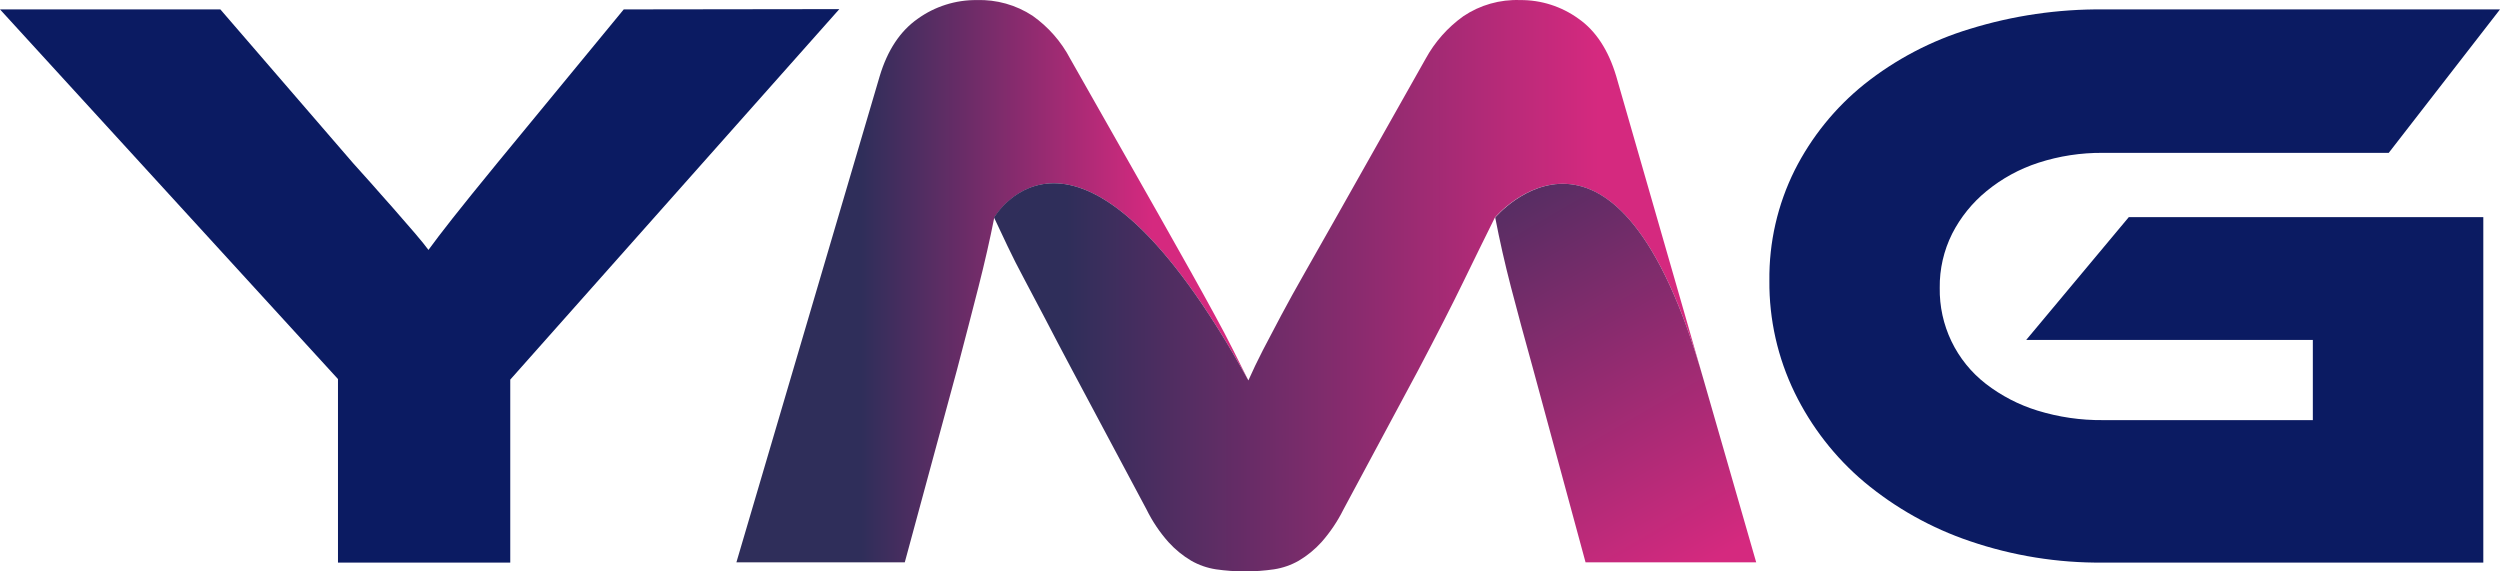
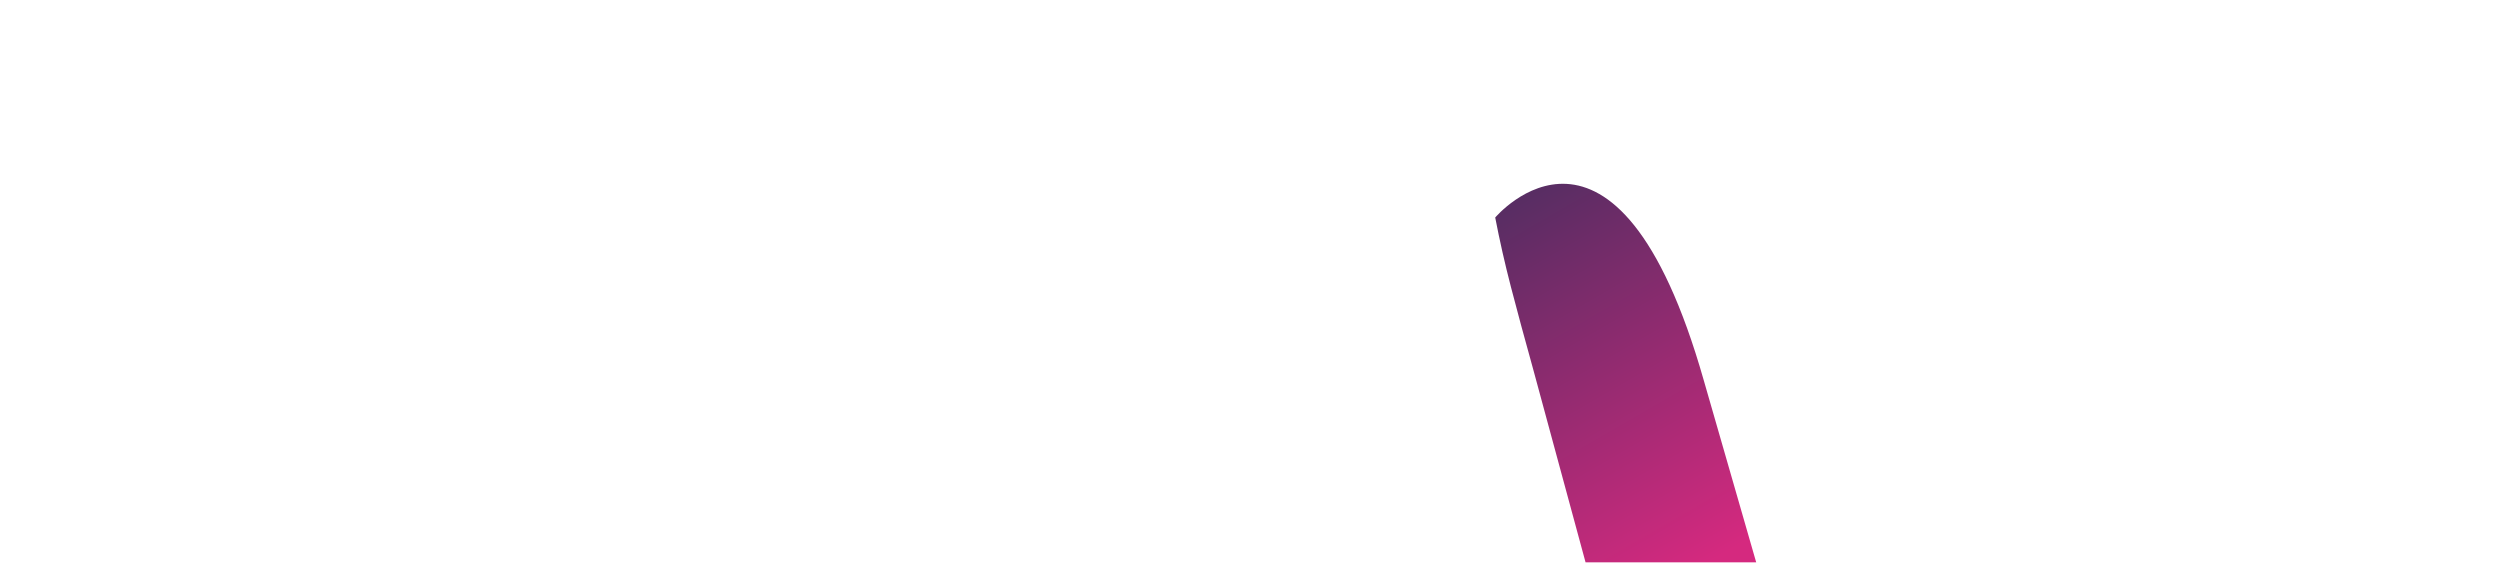
<svg xmlns="http://www.w3.org/2000/svg" width="105" height="24" viewBox="0 0 105 24" fill="none">
  <g id="logo">
-     <path id="Vector" d="M26.197 0.395L20.91 6.817C20.076 7.835 19.44 8.622 19.003 9.177C18.566 9.732 18.23 10.172 17.995 10.497C17.878 10.335 17.681 10.092 17.404 9.769C17.128 9.445 16.823 9.096 16.499 8.727C16.175 8.358 15.86 8.014 15.56 7.666L14.828 6.85L9.255 0.395H0L14.195 15.92V23.629H21.431V15.944L35.252 0.383L26.197 0.395Z" fill="#0B1B62" />
-     <path id="Vector_2" d="M85.101 14.277H97.139V17.645H88.322C87.391 17.654 86.465 17.519 85.575 17.245C84.788 17.003 84.052 16.621 83.402 16.118C82.788 15.642 82.295 15.03 81.959 14.331C81.624 13.631 81.456 12.864 81.469 12.088C81.459 11.3 81.638 10.52 81.991 9.814C82.343 9.125 82.835 8.516 83.435 8.026C84.079 7.497 84.817 7.094 85.611 6.836C86.486 6.552 87.402 6.412 88.322 6.42H100.327L105 0.395H88.334C86.437 0.378 84.548 0.654 82.735 1.214C81.121 1.702 79.616 2.491 78.298 3.54C77.077 4.521 76.081 5.753 75.376 7.15C74.659 8.591 74.295 10.18 74.314 11.789C74.3 13.418 74.664 15.028 75.376 16.493C76.078 17.933 77.073 19.211 78.298 20.244C79.611 21.338 81.115 22.18 82.735 22.728C84.536 23.343 86.43 23.648 88.334 23.629H104.299V9.12H89.409L85.101 14.277Z" fill="#0B1B62" />
-     <path id="Vector_3" d="M52.432 15.977L51.788 14.693C51.568 14.252 51.312 13.766 51.021 13.235C50.73 12.702 50.397 12.093 50.013 11.41L48.674 9.032L44.95 2.469C44.574 1.75 44.031 1.13 43.367 0.661C42.672 0.206 41.852 -0.024 41.02 0.003C40.135 -0.005 39.269 0.269 38.549 0.785C37.806 1.304 37.275 2.11 36.948 3.197L30.929 23.617H38.001L40.194 15.53C40.541 14.209 40.843 13.046 41.099 12.04C41.355 11.035 41.575 10.069 41.759 9.141C41.759 9.141 45.279 3.028 52.432 15.977Z" fill="url(#paint0_linear_2040_50)" />
-     <path id="Vector_4" d="M71.559 15.977L67.88 3.197C67.554 2.11 67.027 1.294 66.296 0.785C65.583 0.269 64.724 -0.005 63.844 0.003C62.998 -0.028 62.163 0.209 61.461 0.681C60.804 1.15 60.263 1.761 59.876 2.469L56.154 9.067L54.815 11.429C54.432 12.1 54.096 12.707 53.807 13.251C53.518 13.795 53.262 14.281 53.04 14.709C52.821 15.137 52.616 15.561 52.432 15.977C45.284 3.028 41.75 9.136 41.75 9.136L42.324 10.352C42.521 10.769 42.753 11.226 43.02 11.724C43.287 12.222 43.583 12.784 43.909 13.408C44.233 14.031 44.602 14.74 45.022 15.525L46.573 18.434L48.153 21.395C48.397 21.892 48.707 22.354 49.075 22.768C49.352 23.074 49.673 23.337 50.028 23.548C50.35 23.733 50.704 23.856 51.072 23.912C51.879 24.029 52.699 24.029 53.507 23.912C53.874 23.856 54.228 23.733 54.551 23.548C54.906 23.337 55.227 23.074 55.504 22.768C55.87 22.352 56.18 21.891 56.426 21.395L59.557 15.561C60.351 14.054 60.987 12.81 61.463 11.829C61.94 10.847 62.381 9.95 62.786 9.136C62.786 9.136 67.89 3.09 71.559 15.977Z" fill="url(#paint1_linear_2040_50)" />
    <path id="Vector_5" d="M71.559 15.977C67.889 3.09 62.799 9.136 62.799 9.136C62.982 10.088 63.202 11.06 63.459 12.052C63.717 13.045 64.03 14.203 64.398 15.525L65.401 19.224L66.593 23.617H73.76L71.559 15.977Z" fill="url(#paint2_linear_2040_50)" />
  </g>
  <defs>
    <linearGradient id="paint0_linear_2040_50" x1="48.414" y1="11.81" x2="36.171" y2="11.81" gradientUnits="userSpaceOnUse">
      <stop stop-color="#D5297F" />
      <stop offset="1" stop-color="#2F2E5A" />
    </linearGradient>
    <linearGradient id="paint1_linear_2040_50" x1="67.13" y1="12" x2="44.774" y2="12" gradientUnits="userSpaceOnUse">
      <stop stop-color="#D5297F" />
      <stop offset="1" stop-color="#2F2E5A" />
    </linearGradient>
    <linearGradient id="paint2_linear_2040_50" x1="71.778" y1="23.622" x2="60.371" y2="3.883" gradientUnits="userSpaceOnUse">
      <stop stop-color="#D5297F" />
      <stop offset="1" stop-color="#2F2E5A" />
    </linearGradient>
  </defs>
</svg>